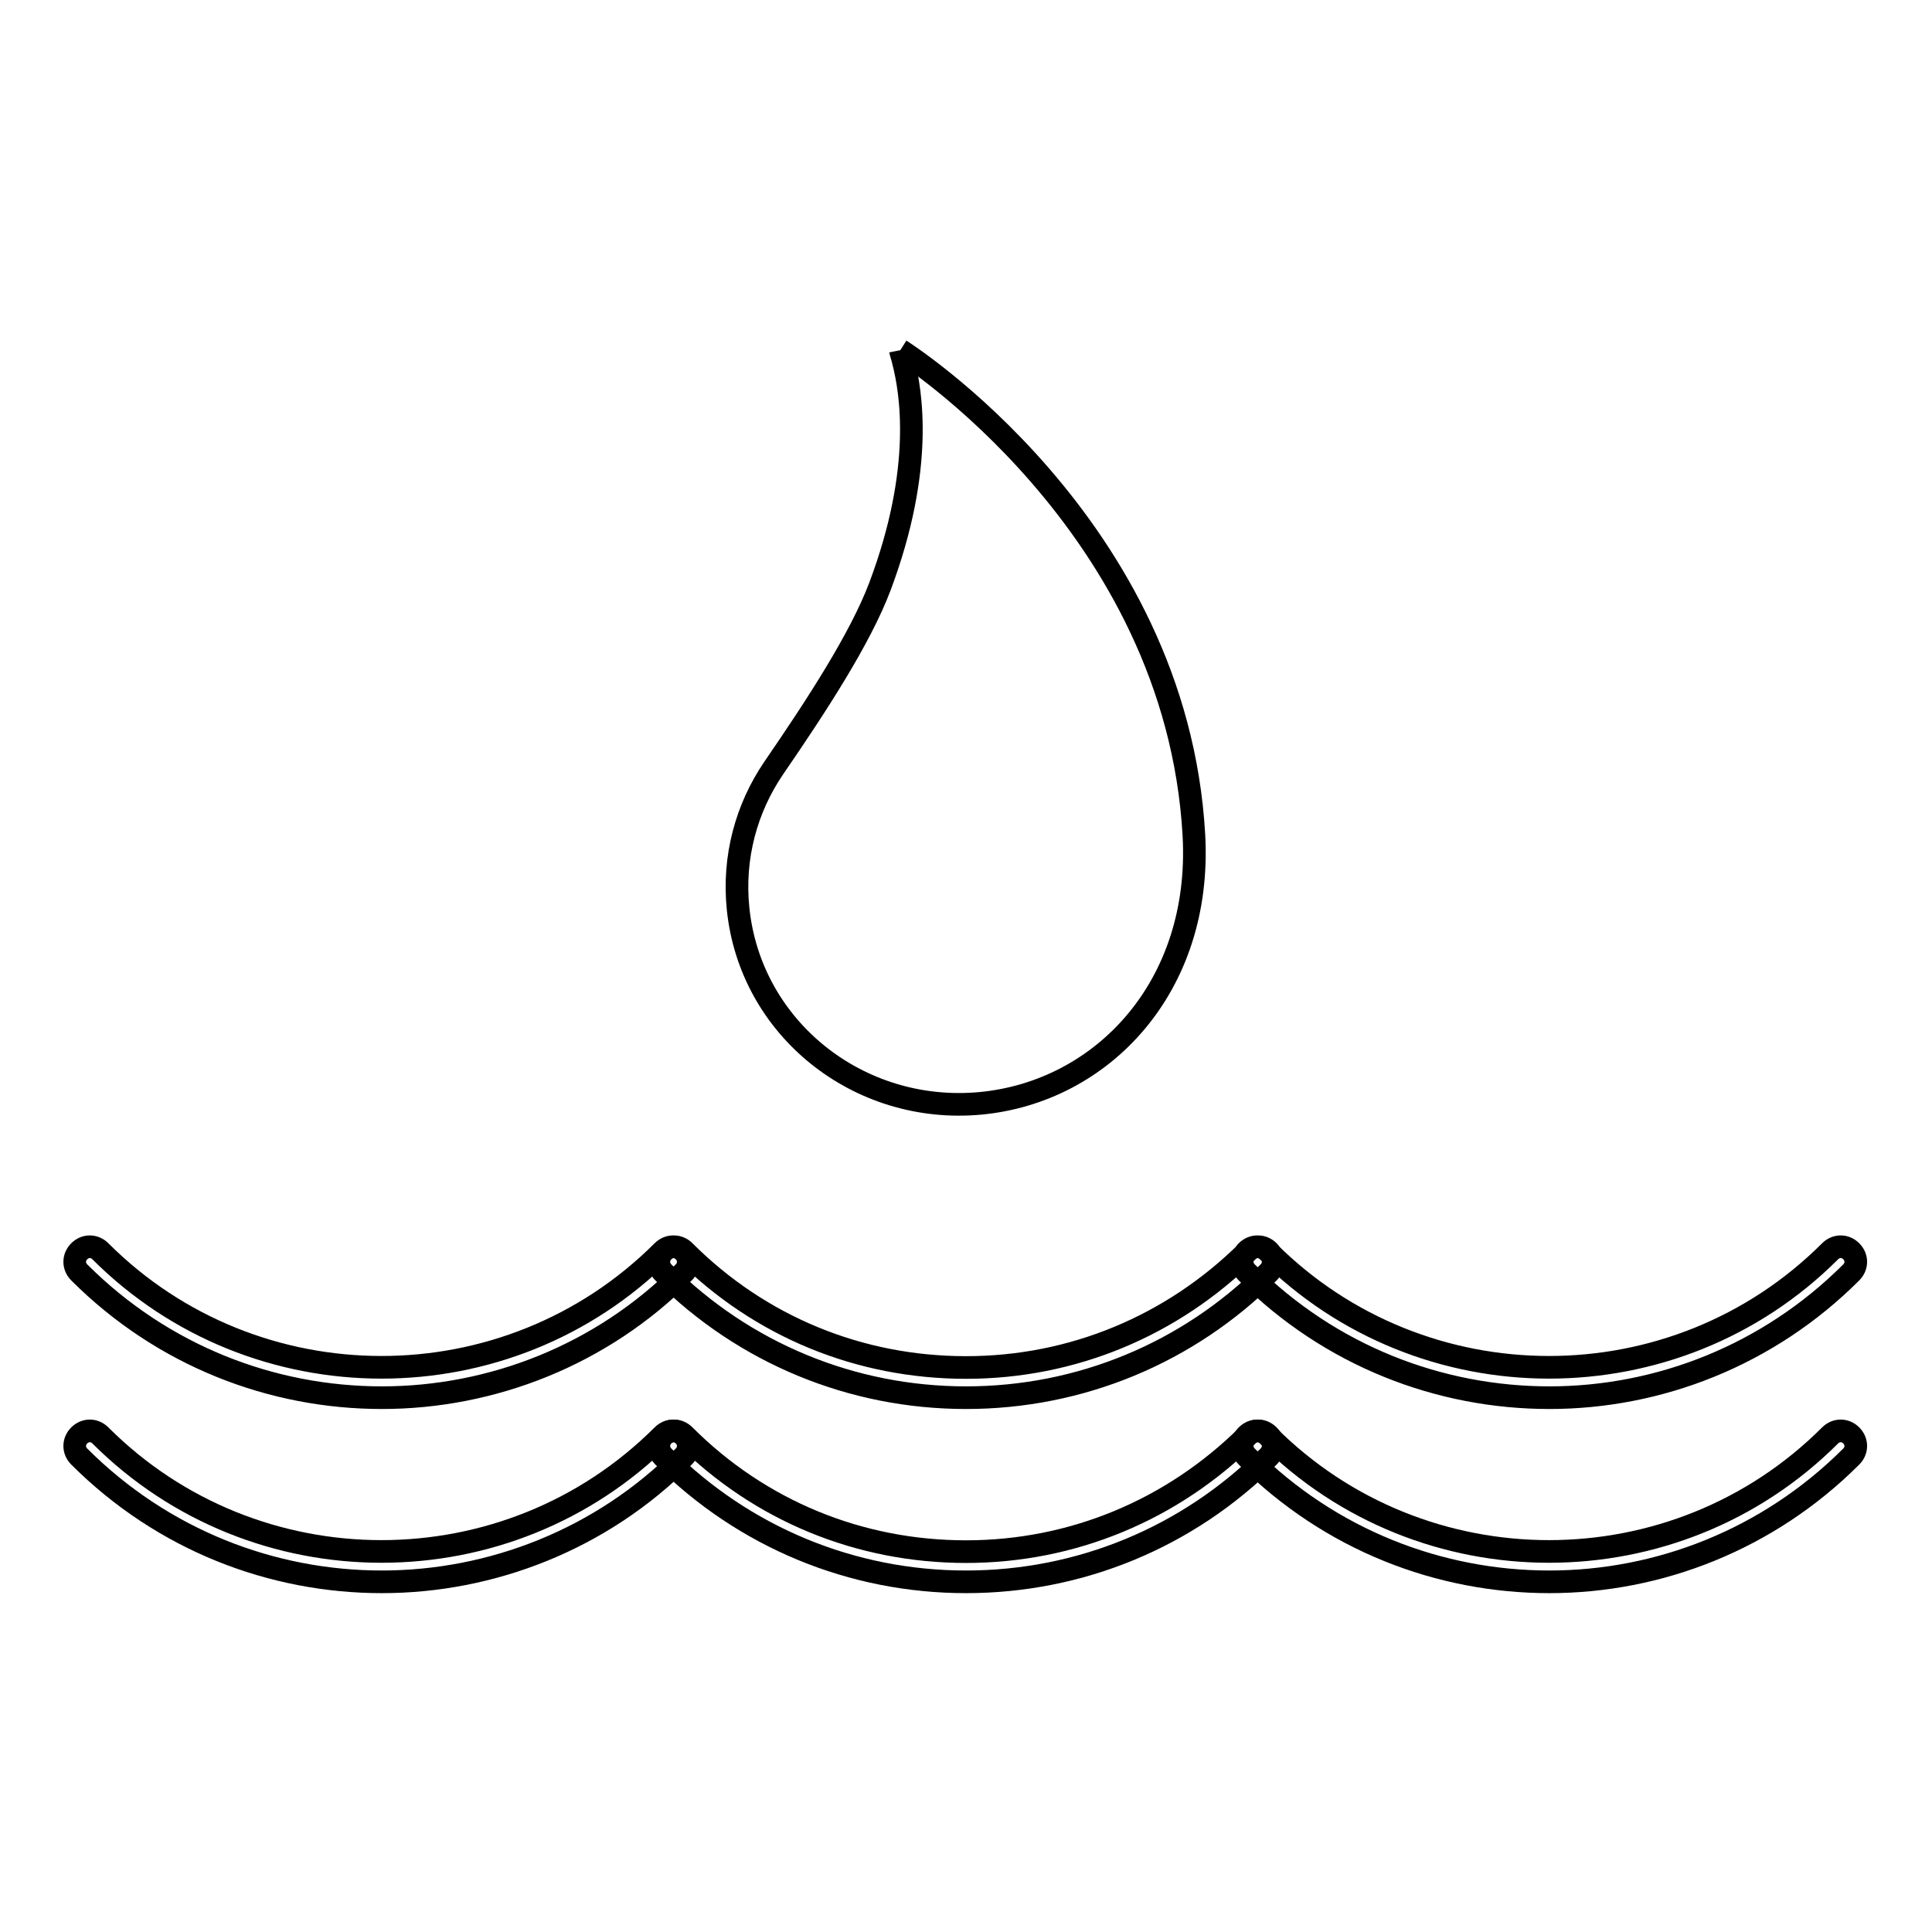
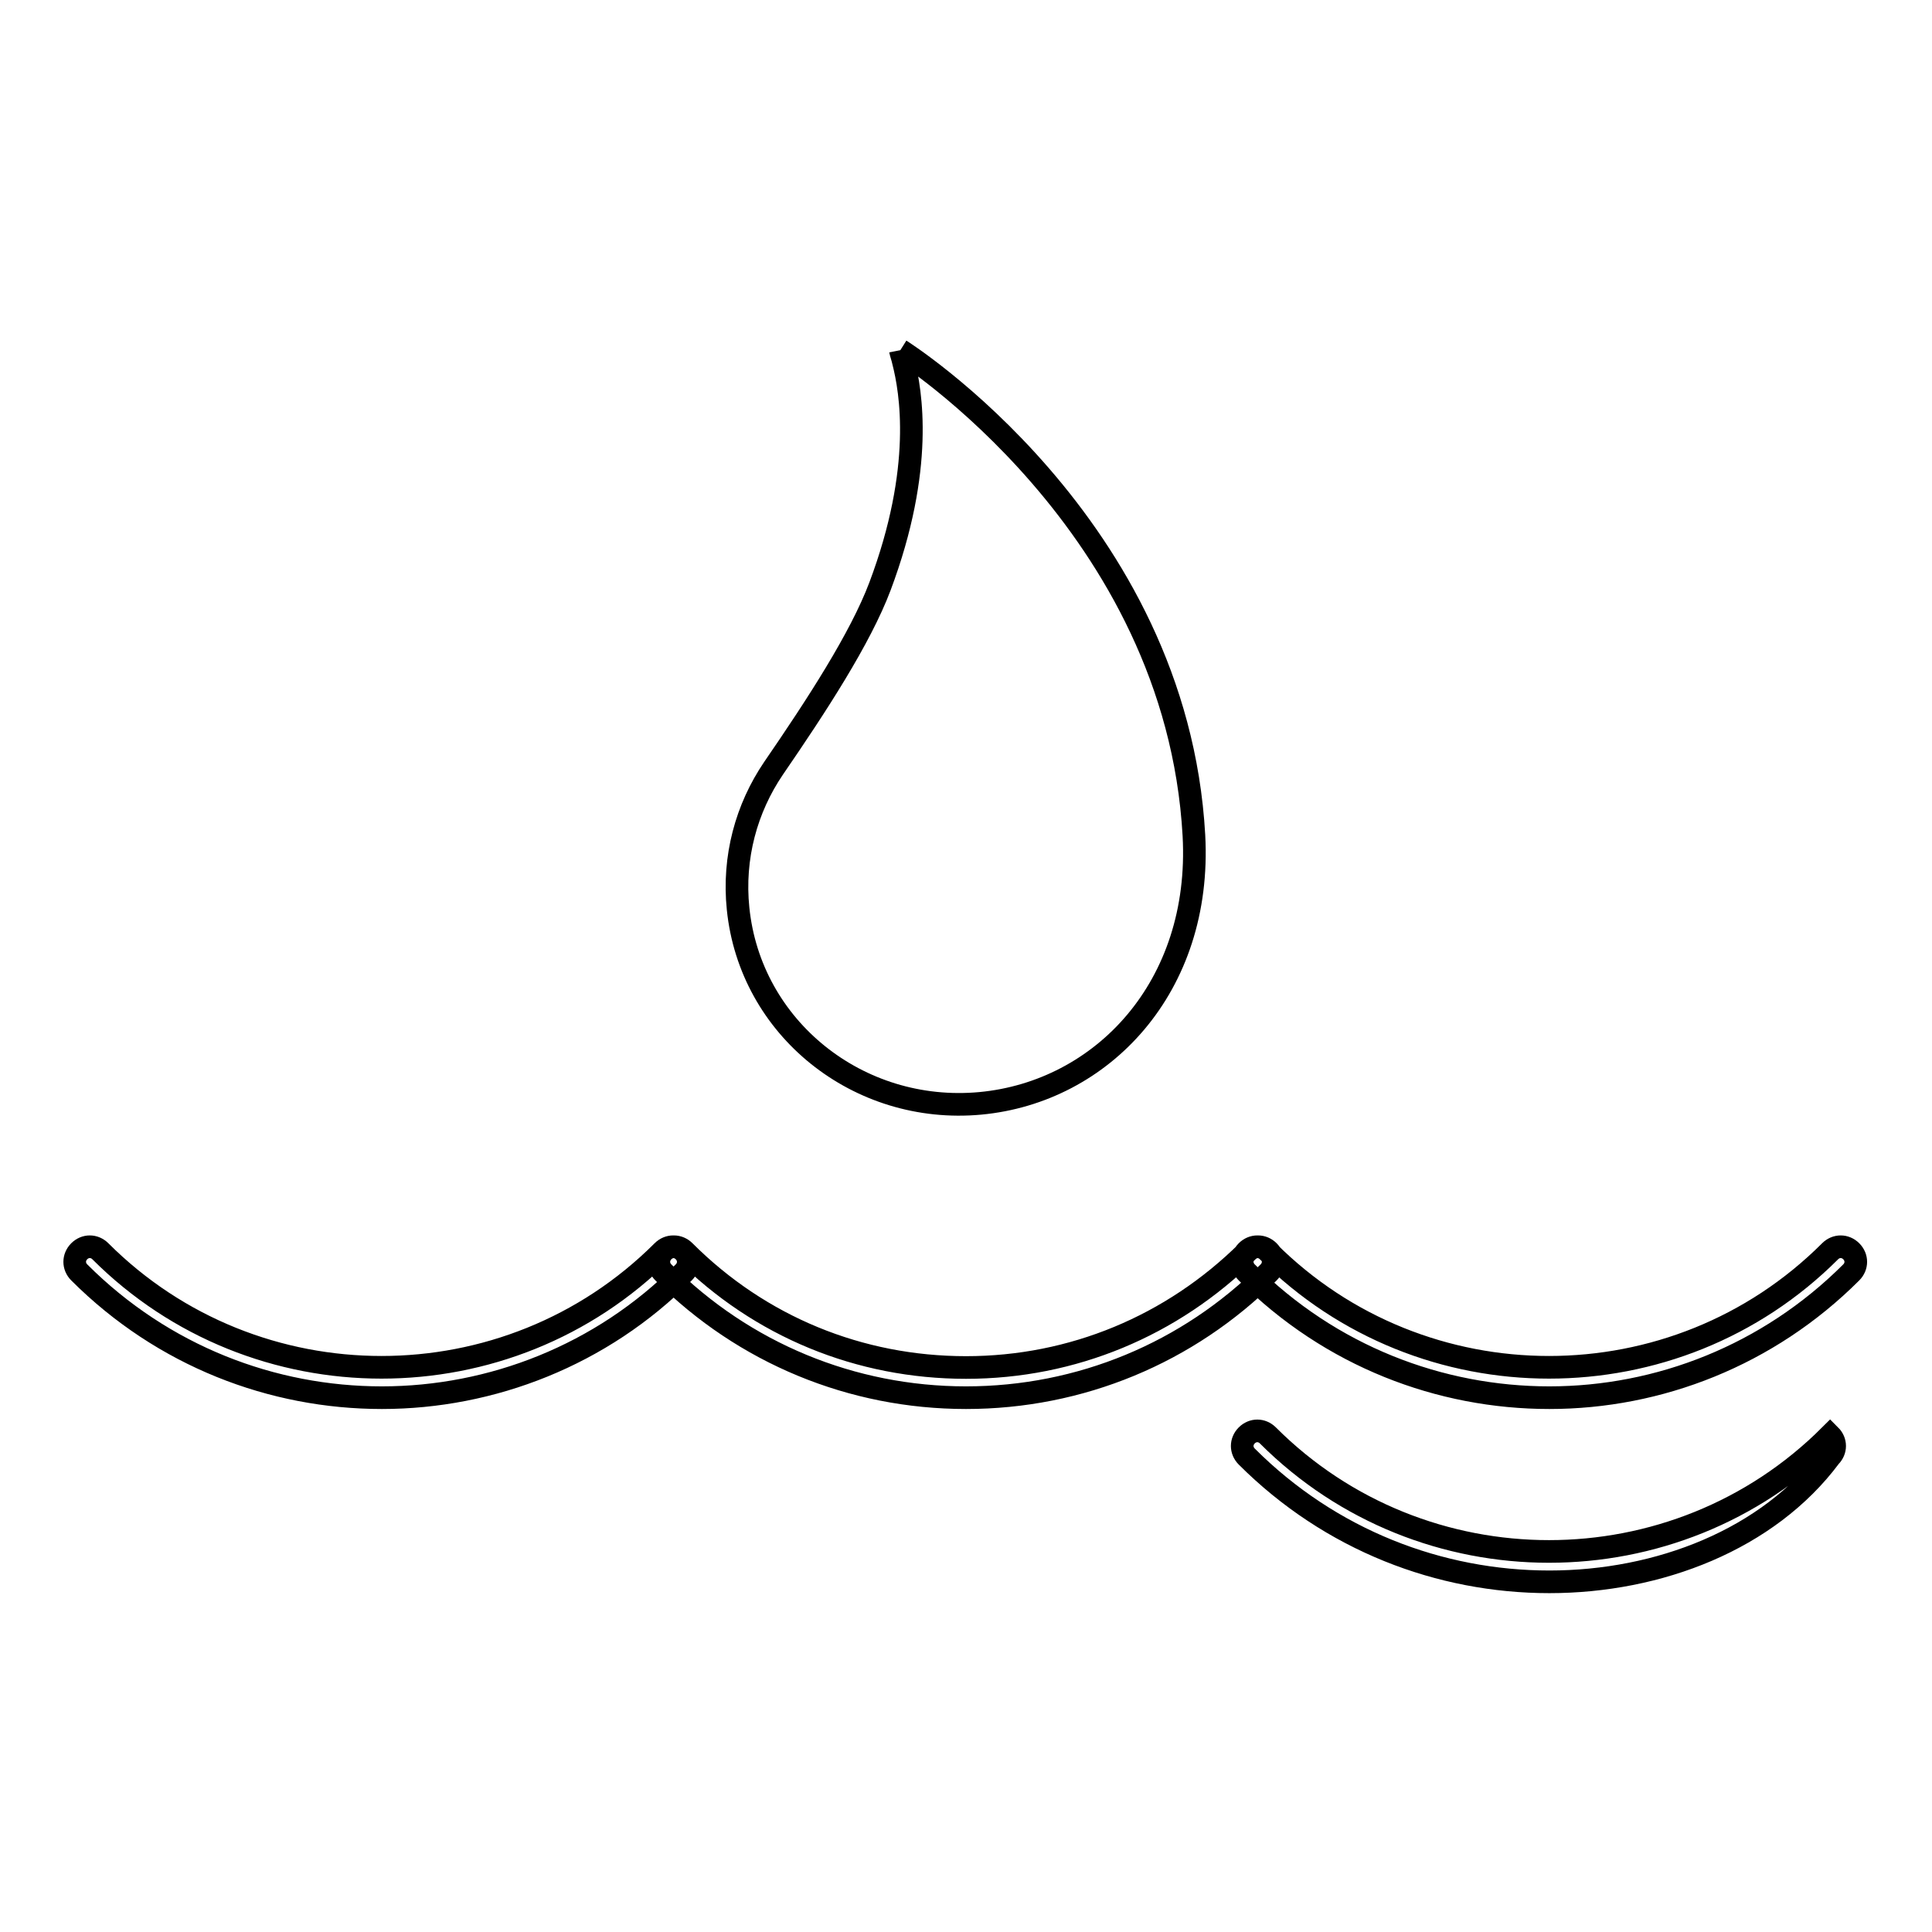
<svg xmlns="http://www.w3.org/2000/svg" version="1.1" x="0px" y="0px" viewBox="0 0 256 256" enable-background="new 0 0 256 256" xml:space="preserve">
  <g>
    <g>
      <path stroke-width="3" fill-opacity="0" stroke="#000000" d="M50.6,185.2c-14.5,0-29-5.5-40.1-16.6c-0.8-0.8-0.8-2,0-2.8c0.8-0.8,2-0.8,2.8,0c20.5,20.5,54,20.5,74.5,0c0.8-0.8,2-0.8,2.8,0c0.8,0.8,0.8,2,0,2.8C79.7,179.6,65.1,185.2,50.6,185.2z M128,185.2c-15.1,0-29.4-5.9-40.1-16.6c-0.8-0.8-0.8-2,0-2.8c0.8-0.8,2-0.8,2.8,0c10,10,23.2,15.4,37.3,15.4c14.1,0,27.3-5.5,37.3-15.4c0.8-0.8,2-0.8,2.8,0c0.8,0.8,0.8,2,0,2.8C157.4,179.3,143.1,185.2,128,185.2z M205.3,185.2c-14.5,0-29-5.5-40.1-16.6c-0.8-0.8-0.8-2,0-2.8c0.8-0.8,2-0.8,2.8,0c20.5,20.5,54,20.5,74.5,0c0.8-0.8,2-0.8,2.8,0c0.8,0.8,0.8,2,0,2.8C234.3,179.6,219.8,185.2,205.3,185.2z M119.3,46.4c0.1,0.5,0.3,1,0.4,1.5c1,3.9,2.8,14.1-3.1,29.8c-2.6,6.9-8.4,15.8-14.1,24.1h0c-3.6,5.3-5.4,11.8-4.7,18.6c1.6,15.8,15.9,27.3,32.1,25.8c16.1-1.5,29.4-15.4,28.3-35.5C155.9,69.4,119.3,46.4,119.3,46.4" />
-       <path stroke-width="3" fill-opacity="0" stroke="#000000" d="M50.6,209.6c-14.5,0-29-5.5-40.1-16.6c-0.8-0.8-0.8-2,0-2.8c0.8-0.8,2-0.8,2.8,0c20.5,20.5,54,20.5,74.5,0c0.8-0.8,2-0.8,2.8,0c0.8,0.8,0.8,2,0,2.8C79.7,204,65.1,209.6,50.6,209.6z" />
-       <path stroke-width="3" fill-opacity="0" stroke="#000000" d="M128,209.6c-15.1,0-29.4-5.9-40.1-16.6c-0.8-0.8-0.8-2,0-2.8c0.8-0.8,2-0.8,2.8,0c10,10,23.2,15.4,37.3,15.4c14.1,0,27.3-5.5,37.3-15.4c0.8-0.8,2-0.8,2.8,0c0.8,0.8,0.8,2,0,2.8C157.4,203.7,143.1,209.6,128,209.6z" />
-       <path stroke-width="3" fill-opacity="0" stroke="#000000" d="M205.3,209.6c-14.5,0-29-5.5-40.1-16.6c-0.8-0.8-0.8-2,0-2.8c0.8-0.8,2-0.8,2.8,0c20.5,20.5,54,20.5,74.5,0c0.8-0.8,2-0.8,2.8,0c0.8,0.8,0.8,2,0,2.8C234.3,204,219.8,209.6,205.3,209.6z" />
+       <path stroke-width="3" fill-opacity="0" stroke="#000000" d="M205.3,209.6c-14.5,0-29-5.5-40.1-16.6c-0.8-0.8-0.8-2,0-2.8c0.8-0.8,2-0.8,2.8,0c20.5,20.5,54,20.5,74.5,0c0.8,0.8,0.8,2,0,2.8C234.3,204,219.8,209.6,205.3,209.6z" />
    </g>
  </g>
</svg>